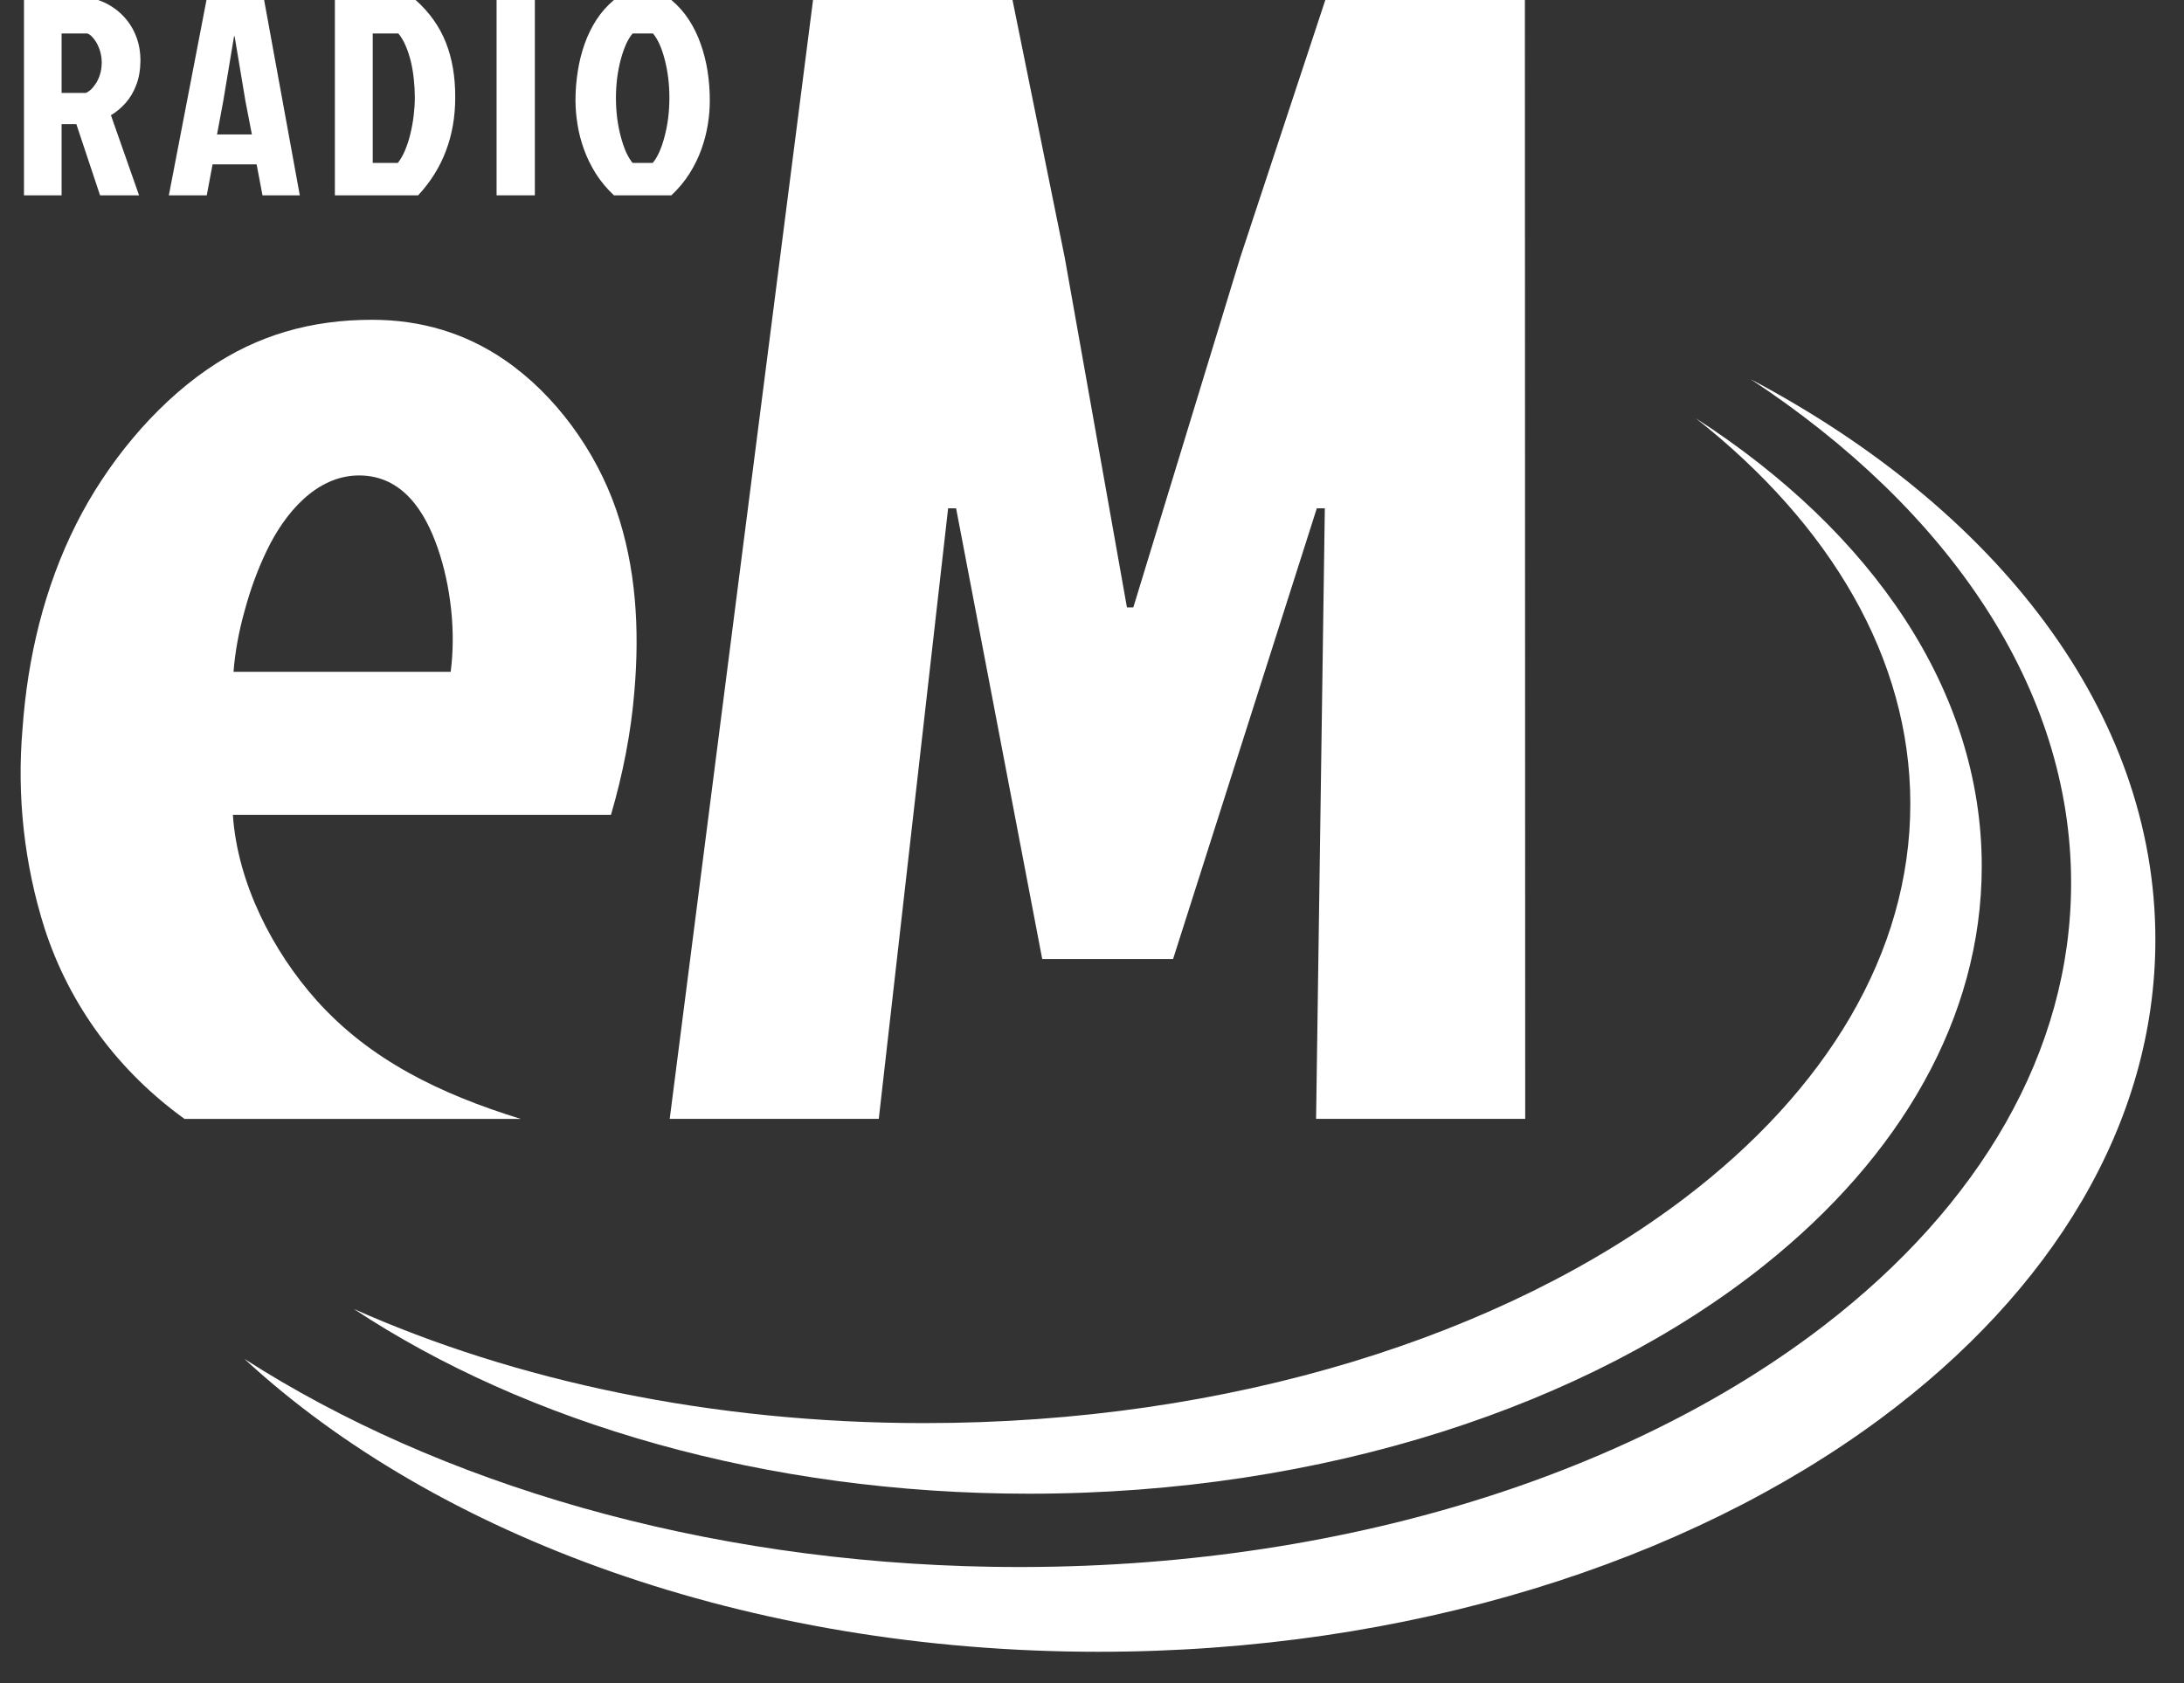
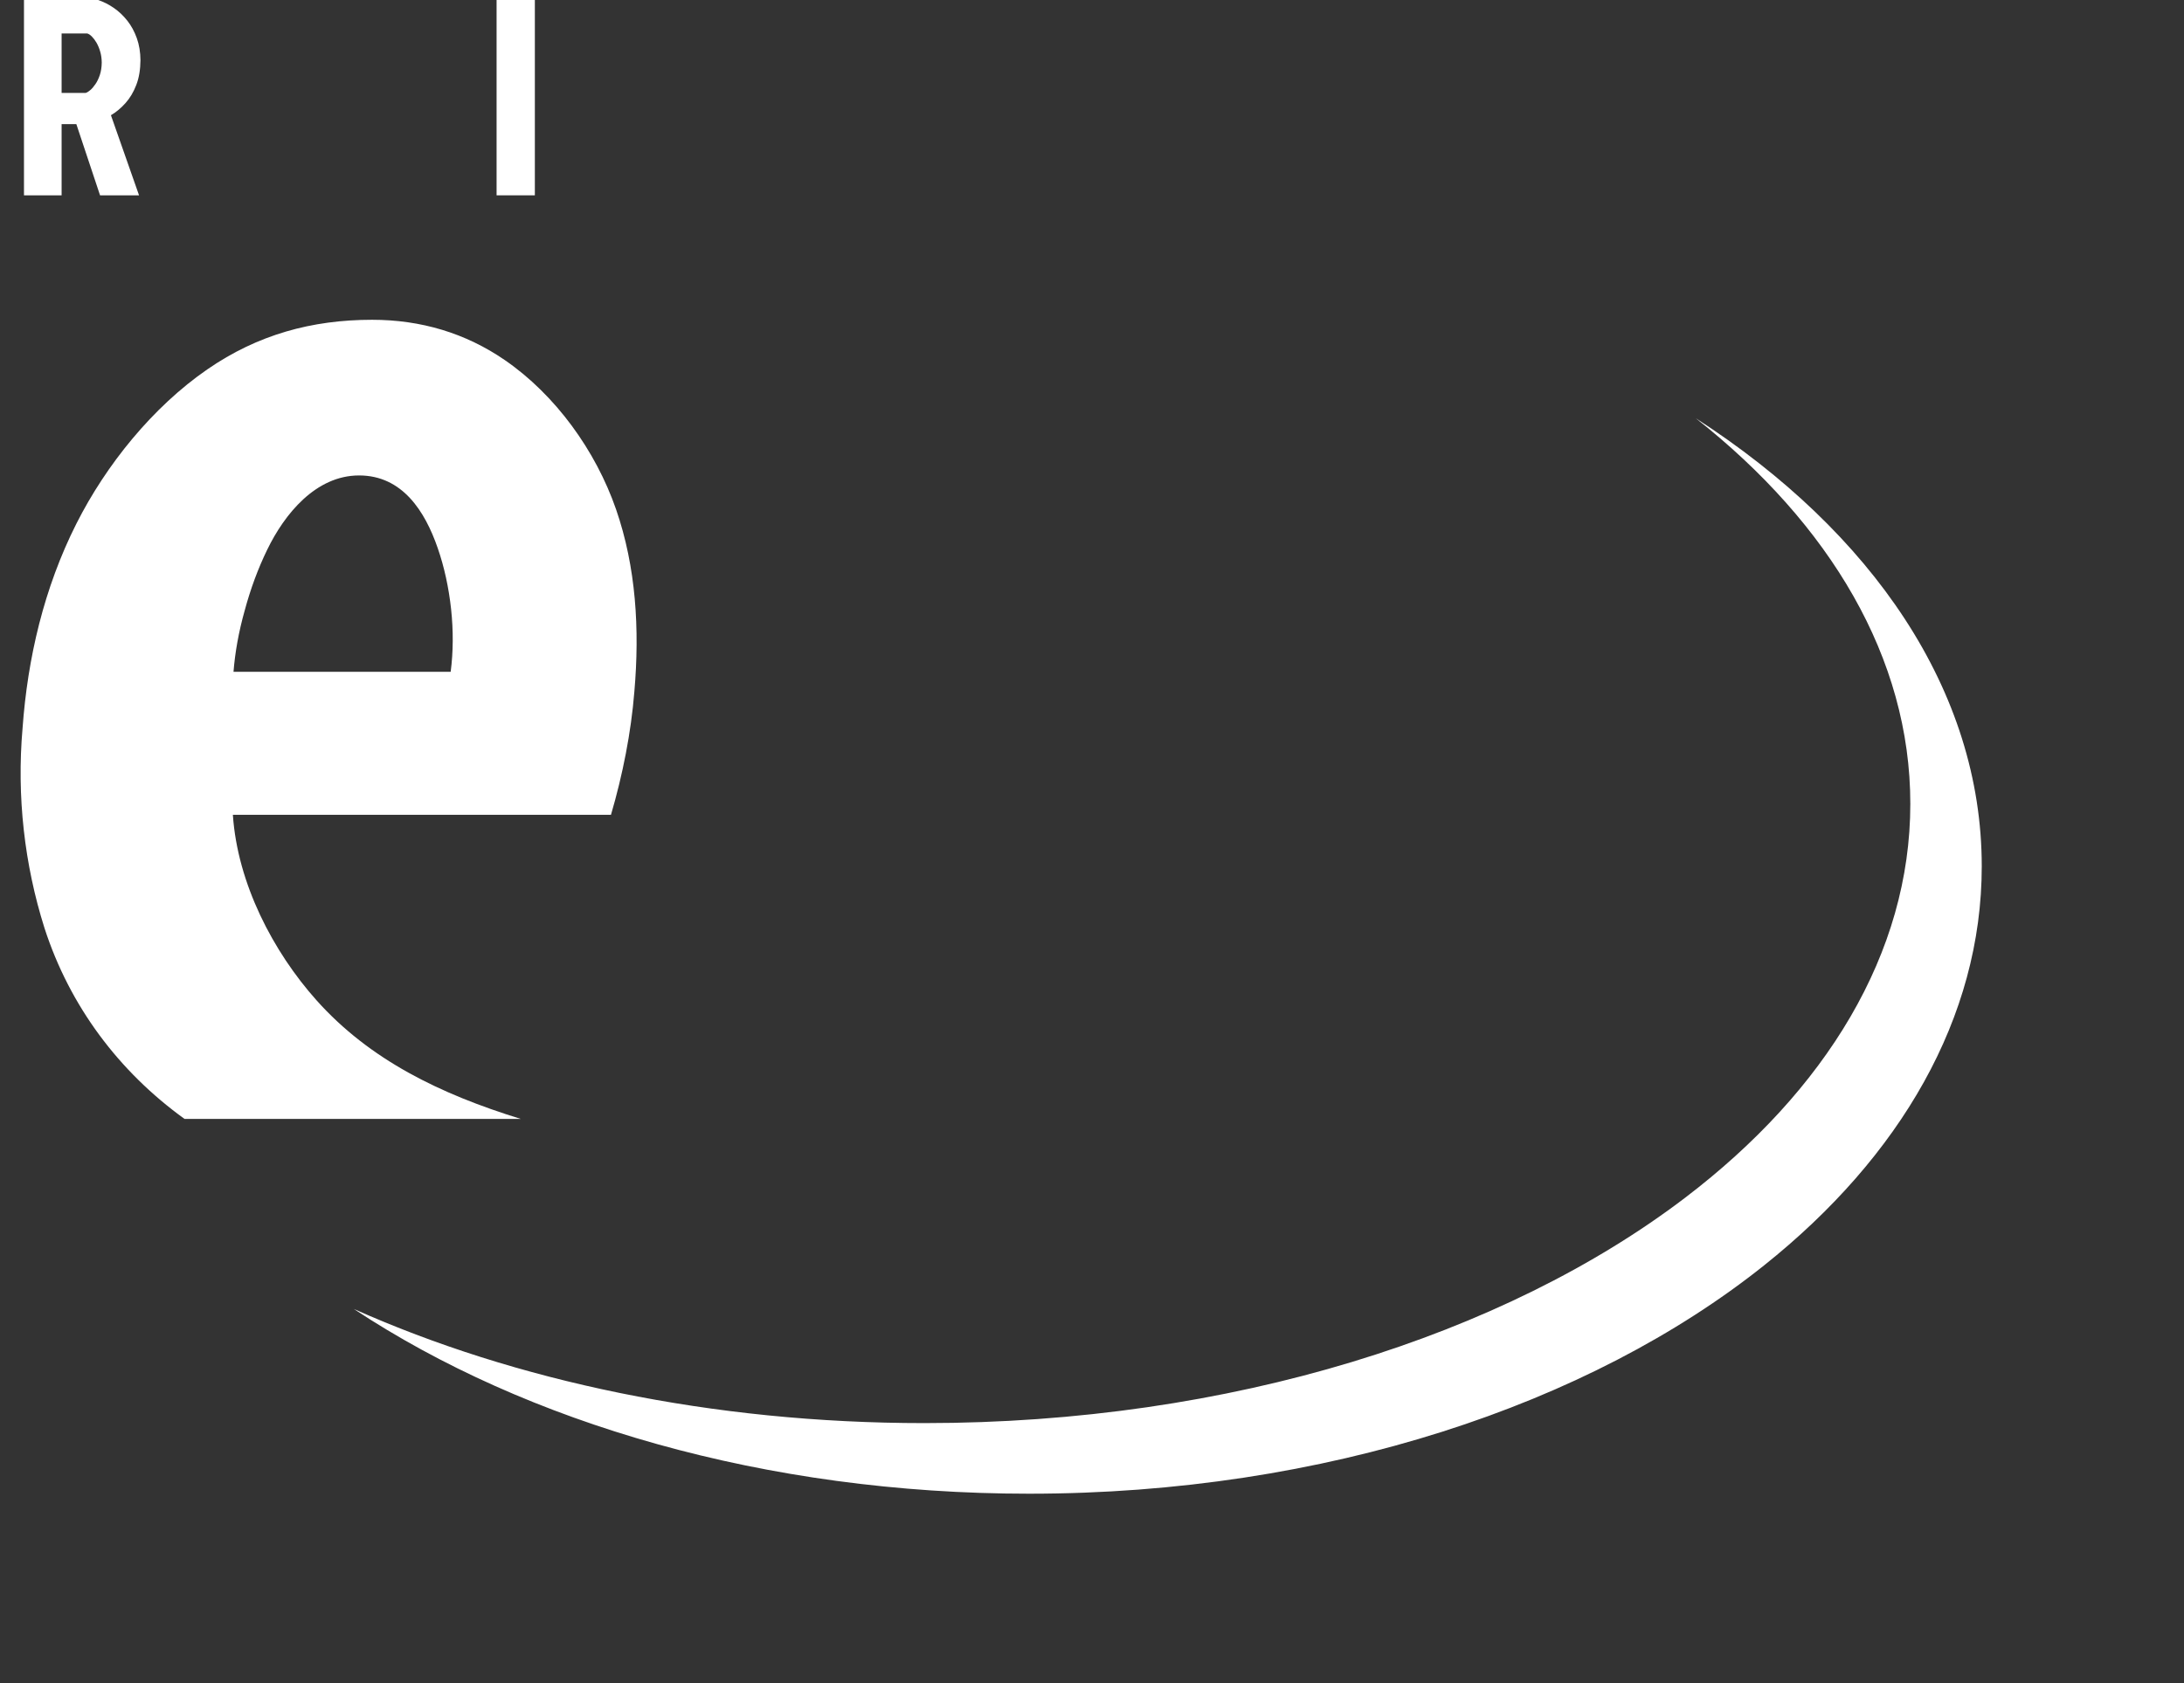
<svg xmlns="http://www.w3.org/2000/svg" width="48" height="37" viewBox="0 0 48 37" fill="none">
  <rect x="0" y="0" width="48" height="37" fill="#333333" stroke="none" />
  <path d="M1.354 0.736H1.917C1.947 0.744 1.981 0.765 2.016 0.8C2.052 0.836 2.087 0.881 2.12 0.937C2.153 0.995 2.181 1.06 2.202 1.134C2.224 1.207 2.235 1.288 2.236 1.374C2.235 1.475 2.221 1.566 2.195 1.646C2.168 1.726 2.136 1.794 2.097 1.85C2.058 1.907 2.019 1.953 1.98 1.984C1.941 2.017 1.908 2.036 1.881 2.043H1.354V0.736H1.354ZM0.527 0V4.294H1.354V2.729H1.678L2.199 4.294H3.056L2.438 2.533C2.556 2.464 2.663 2.373 2.761 2.263C2.859 2.153 2.937 2.02 2.996 1.865C3.056 1.709 3.085 1.529 3.087 1.325C3.086 1.147 3.059 0.984 3.007 0.839C2.955 0.693 2.885 0.564 2.796 0.452C2.708 0.341 2.608 0.247 2.498 0.172C2.388 0.096 2.273 0.039 2.156 0H0.527Z" fill="white" />
-   <path d="M4.906 2.226L5.144 0.797H5.156L5.395 2.226L5.536 2.956H4.77L4.906 2.226ZM4.538 0L3.711 4.294H4.544L4.672 3.613H5.64L5.769 4.294H6.589L5.805 0H4.538Z" fill="white" />
-   <path d="M7.359 4.294H9.19C9.463 3.999 9.668 3.672 9.802 3.313C9.938 2.954 10.005 2.564 10.005 2.141C10.007 1.688 9.938 1.285 9.798 0.932C9.658 0.579 9.436 0.269 9.135 0H7.36V4.294H7.359ZM8.192 3.582V0.736H8.755C8.82 0.814 8.875 0.908 8.92 1.017C8.966 1.124 9.003 1.241 9.033 1.366C9.062 1.492 9.083 1.621 9.096 1.753C9.11 1.885 9.117 2.014 9.117 2.141C9.117 2.271 9.108 2.405 9.092 2.541C9.075 2.679 9.051 2.813 9.019 2.944C8.988 3.075 8.948 3.195 8.902 3.305C8.856 3.414 8.803 3.507 8.743 3.582H8.192Z" fill="white" />
  <path d="M11.755 0H10.914V4.294H11.755V0Z" fill="white" />
-   <path d="M13.904 3.582C13.853 3.522 13.806 3.444 13.761 3.347C13.717 3.248 13.679 3.136 13.645 3.009C13.611 2.884 13.585 2.748 13.565 2.602C13.547 2.456 13.537 2.307 13.537 2.153C13.537 1.998 13.547 1.849 13.565 1.705C13.585 1.56 13.611 1.427 13.645 1.301C13.679 1.176 13.718 1.066 13.761 0.968C13.806 0.873 13.853 0.795 13.904 0.736H14.351C14.402 0.795 14.449 0.873 14.493 0.968C14.537 1.066 14.575 1.176 14.607 1.301C14.641 1.427 14.666 1.56 14.685 1.705C14.703 1.849 14.712 1.998 14.712 2.153C14.712 2.307 14.702 2.456 14.684 2.602C14.665 2.748 14.638 2.884 14.604 3.009C14.571 3.136 14.532 3.248 14.488 3.347C14.444 3.444 14.396 3.522 14.345 3.582H13.904ZM14.755 0H13.493C13.346 0.124 13.218 0.266 13.111 0.431C13.004 0.595 12.917 0.773 12.849 0.966C12.781 1.158 12.73 1.359 12.698 1.57C12.665 1.78 12.648 1.992 12.648 2.208C12.648 2.378 12.663 2.554 12.693 2.737C12.721 2.919 12.769 3.102 12.835 3.285C12.901 3.469 12.988 3.645 13.095 3.817C13.204 3.988 13.336 4.146 13.493 4.294H14.755C14.912 4.146 15.045 3.988 15.153 3.817C15.261 3.645 15.348 3.469 15.414 3.285C15.48 3.103 15.527 2.919 15.557 2.737C15.586 2.554 15.601 2.378 15.6 2.208C15.6 1.992 15.584 1.78 15.552 1.57C15.519 1.359 15.468 1.158 15.4 0.966C15.332 0.773 15.245 0.595 15.138 0.431C15.031 0.266 14.903 0.124 14.755 0Z" fill="white" />
-   <path d="M38.476 8.336C43.891 11.203 47.371 15.656 47.371 20.656C47.371 24.709 45.084 28.401 41.335 31.183C37.087 34.334 30.958 36.312 24.144 36.312C16.431 36.312 9.595 33.775 5.371 29.873C9.634 32.609 15.427 34.342 21.808 34.444C29.174 34.563 35.755 32.485 40.104 29.128C43.486 26.519 45.519 23.135 45.519 19.411C45.519 15.123 42.824 11.201 38.476 8.336Z" fill="white" />
  <path d="M37.269 9.194C41.147 11.697 43.555 15.185 43.555 19.044C43.555 22.376 41.761 25.433 38.772 27.817C34.932 30.882 29.119 32.837 22.615 32.837C16.817 32.837 11.569 31.284 7.777 28.776C11.316 30.355 15.643 31.285 20.315 31.285C27.046 31.285 33.061 29.356 37.035 26.331C40.127 23.977 41.985 20.959 41.985 17.671C41.985 14.465 40.219 11.519 37.269 9.194Z" fill="white" />
  <path d="M9.619 12.045C9.764 12.463 9.862 12.914 9.914 13.388C9.965 13.867 9.962 14.329 9.905 14.769H5.132C5.166 14.34 5.246 13.889 5.378 13.421C5.504 12.953 5.668 12.505 5.873 12.084C6.25 11.305 6.938 10.452 7.892 10.452C8.847 10.452 9.342 11.246 9.619 12.045ZM5.118 17.912H13.428C13.685 17.038 13.871 16.098 13.942 15.204C14.061 13.833 13.979 12.466 13.54 11.198C13.094 9.91 12.21 8.683 11.095 7.916C10.231 7.322 9.251 7.03 8.178 7.03C6.851 7.03 5.661 7.359 4.561 8.117C3.355 8.948 2.331 10.22 1.68 11.51C0.965 12.927 0.606 14.473 0.496 16.007C0.365 17.508 0.537 19.008 0.978 20.403C1.534 22.121 2.614 23.557 4.056 24.598H11.446C9.668 24.049 8.127 23.298 6.96 21.994C6.001 20.922 5.219 19.419 5.118 17.912Z" fill="white" />
-   <path d="M24.768 13.353H24.908H24.768ZM29.128 0L27.259 5.658L24.908 13.353H24.768L23.4 5.658L22.253 0H17.869L14.719 24.597H19.314L20.838 11.174H21.013L22.906 21.083H25.782L28.941 11.174H29.117L28.925 24.597H33.521L33.514 0H29.128Z" fill="white" />
</svg>